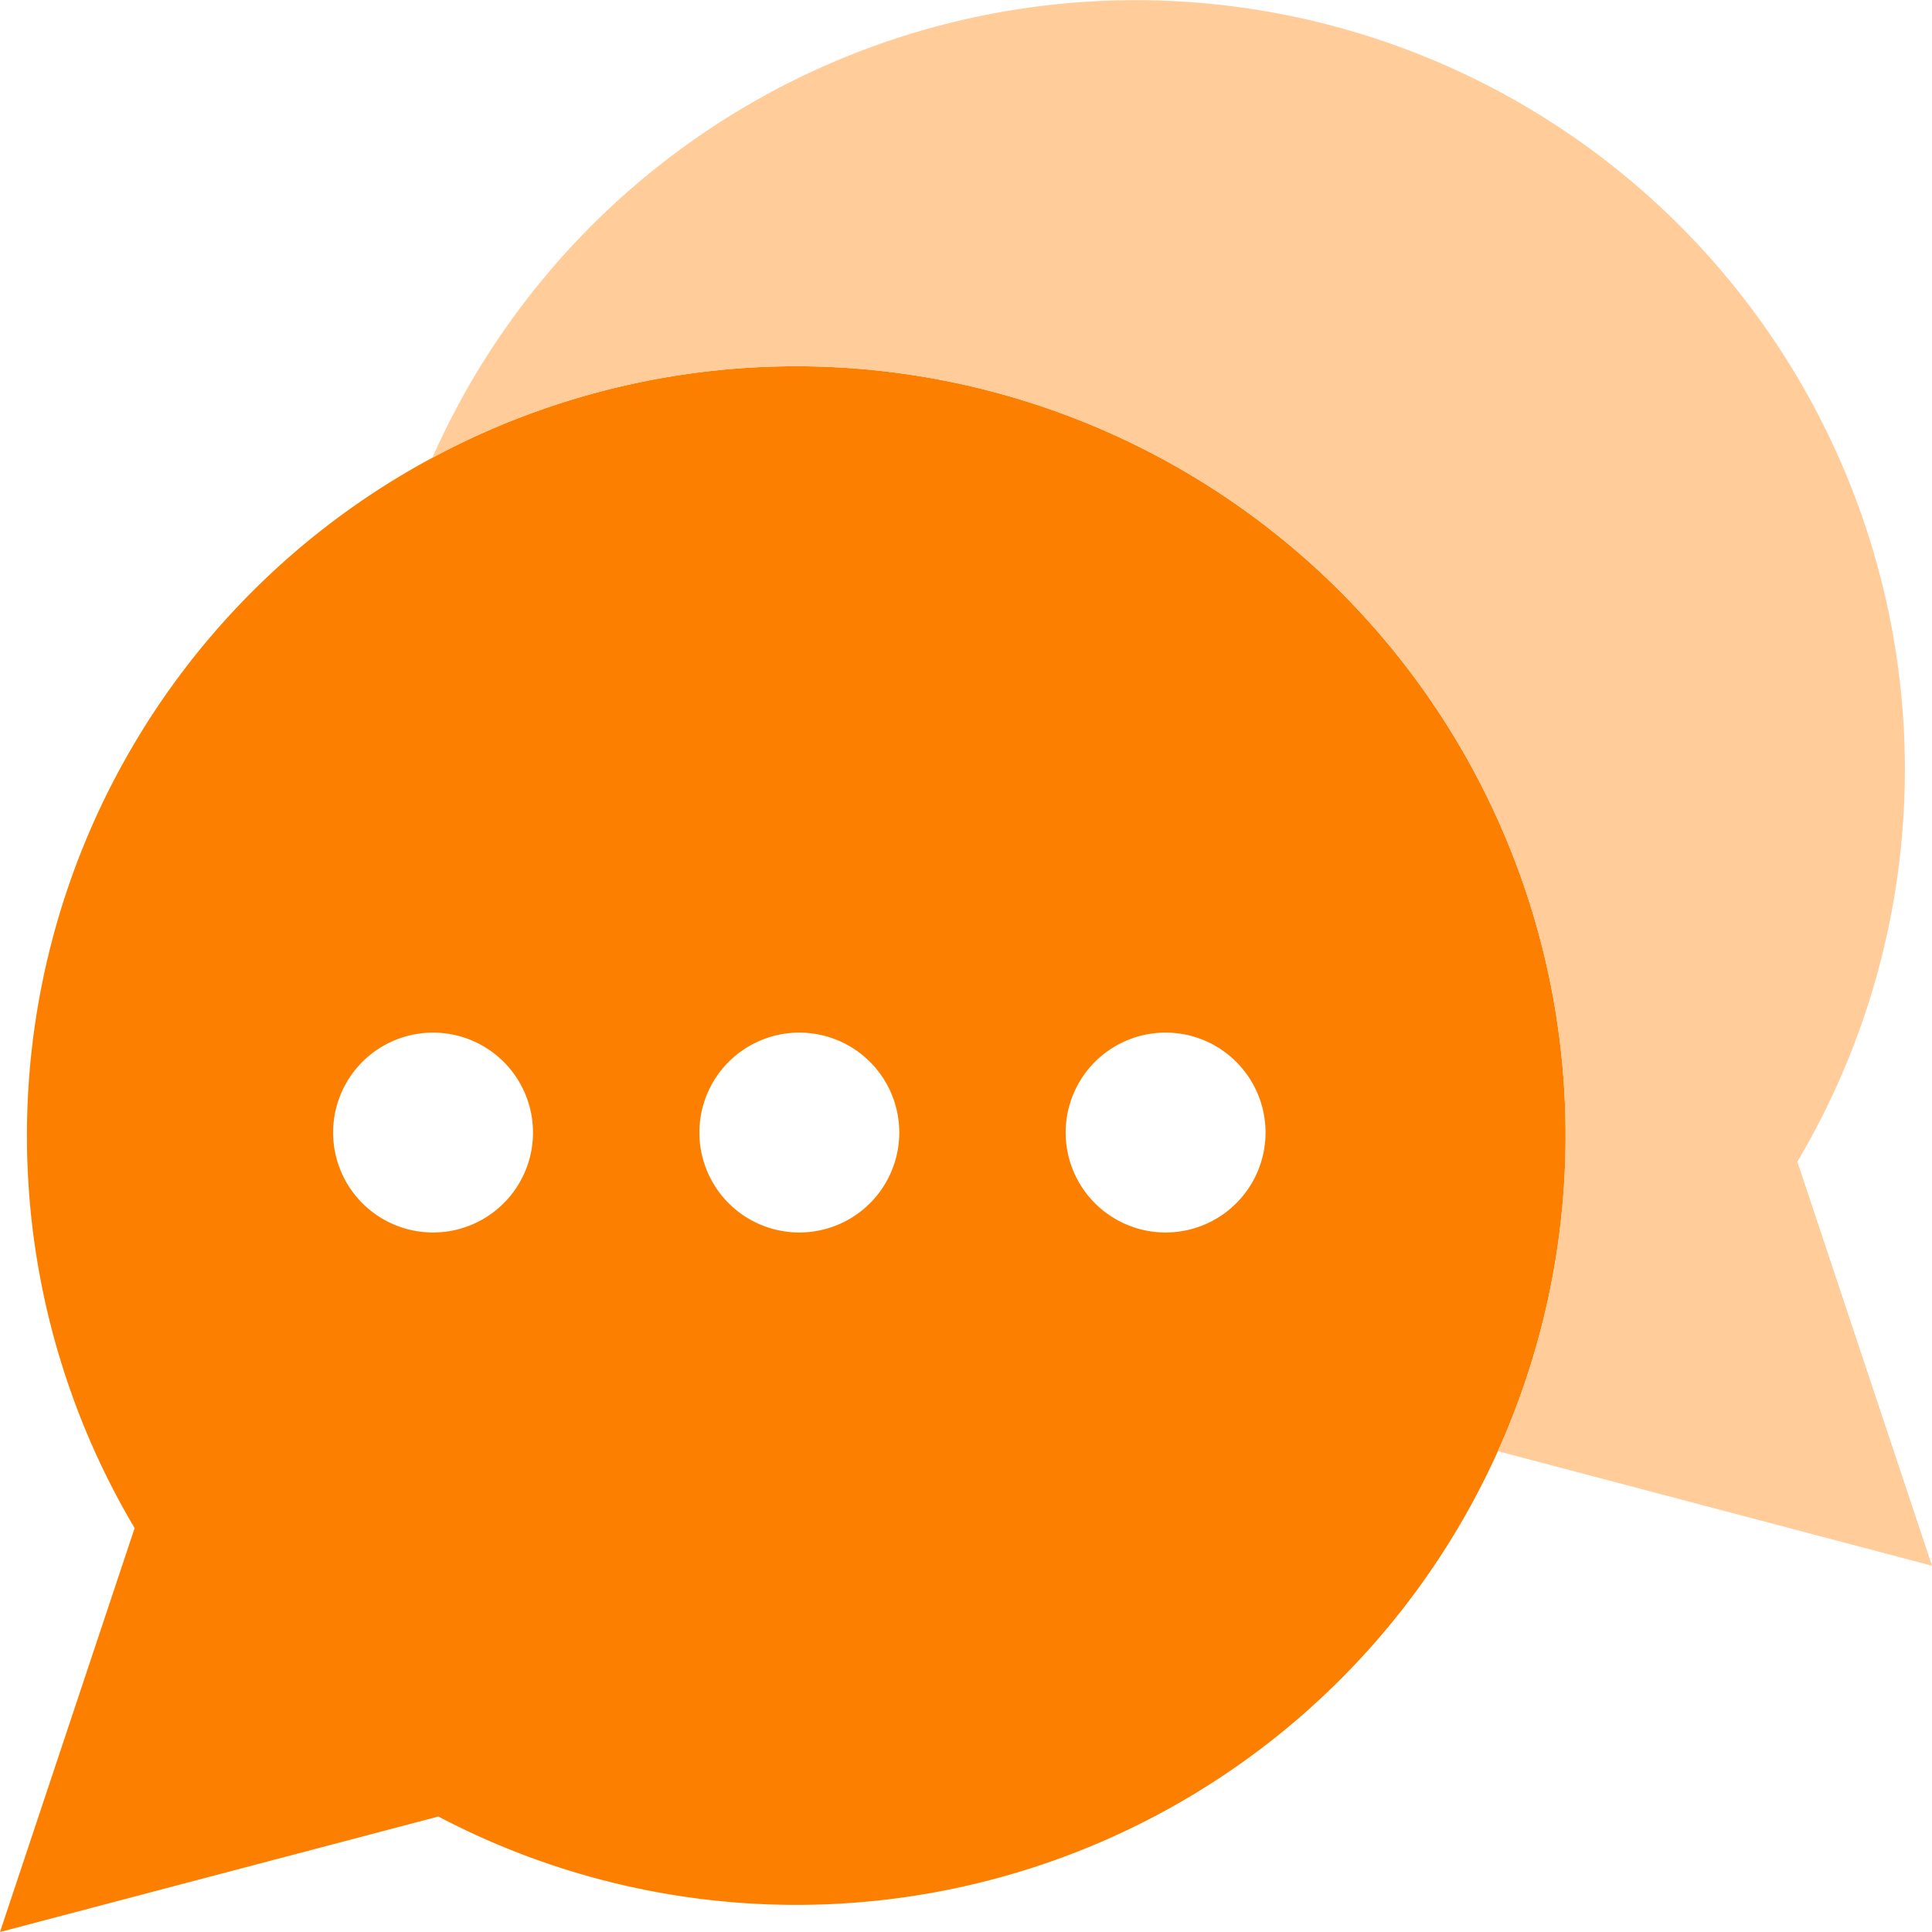
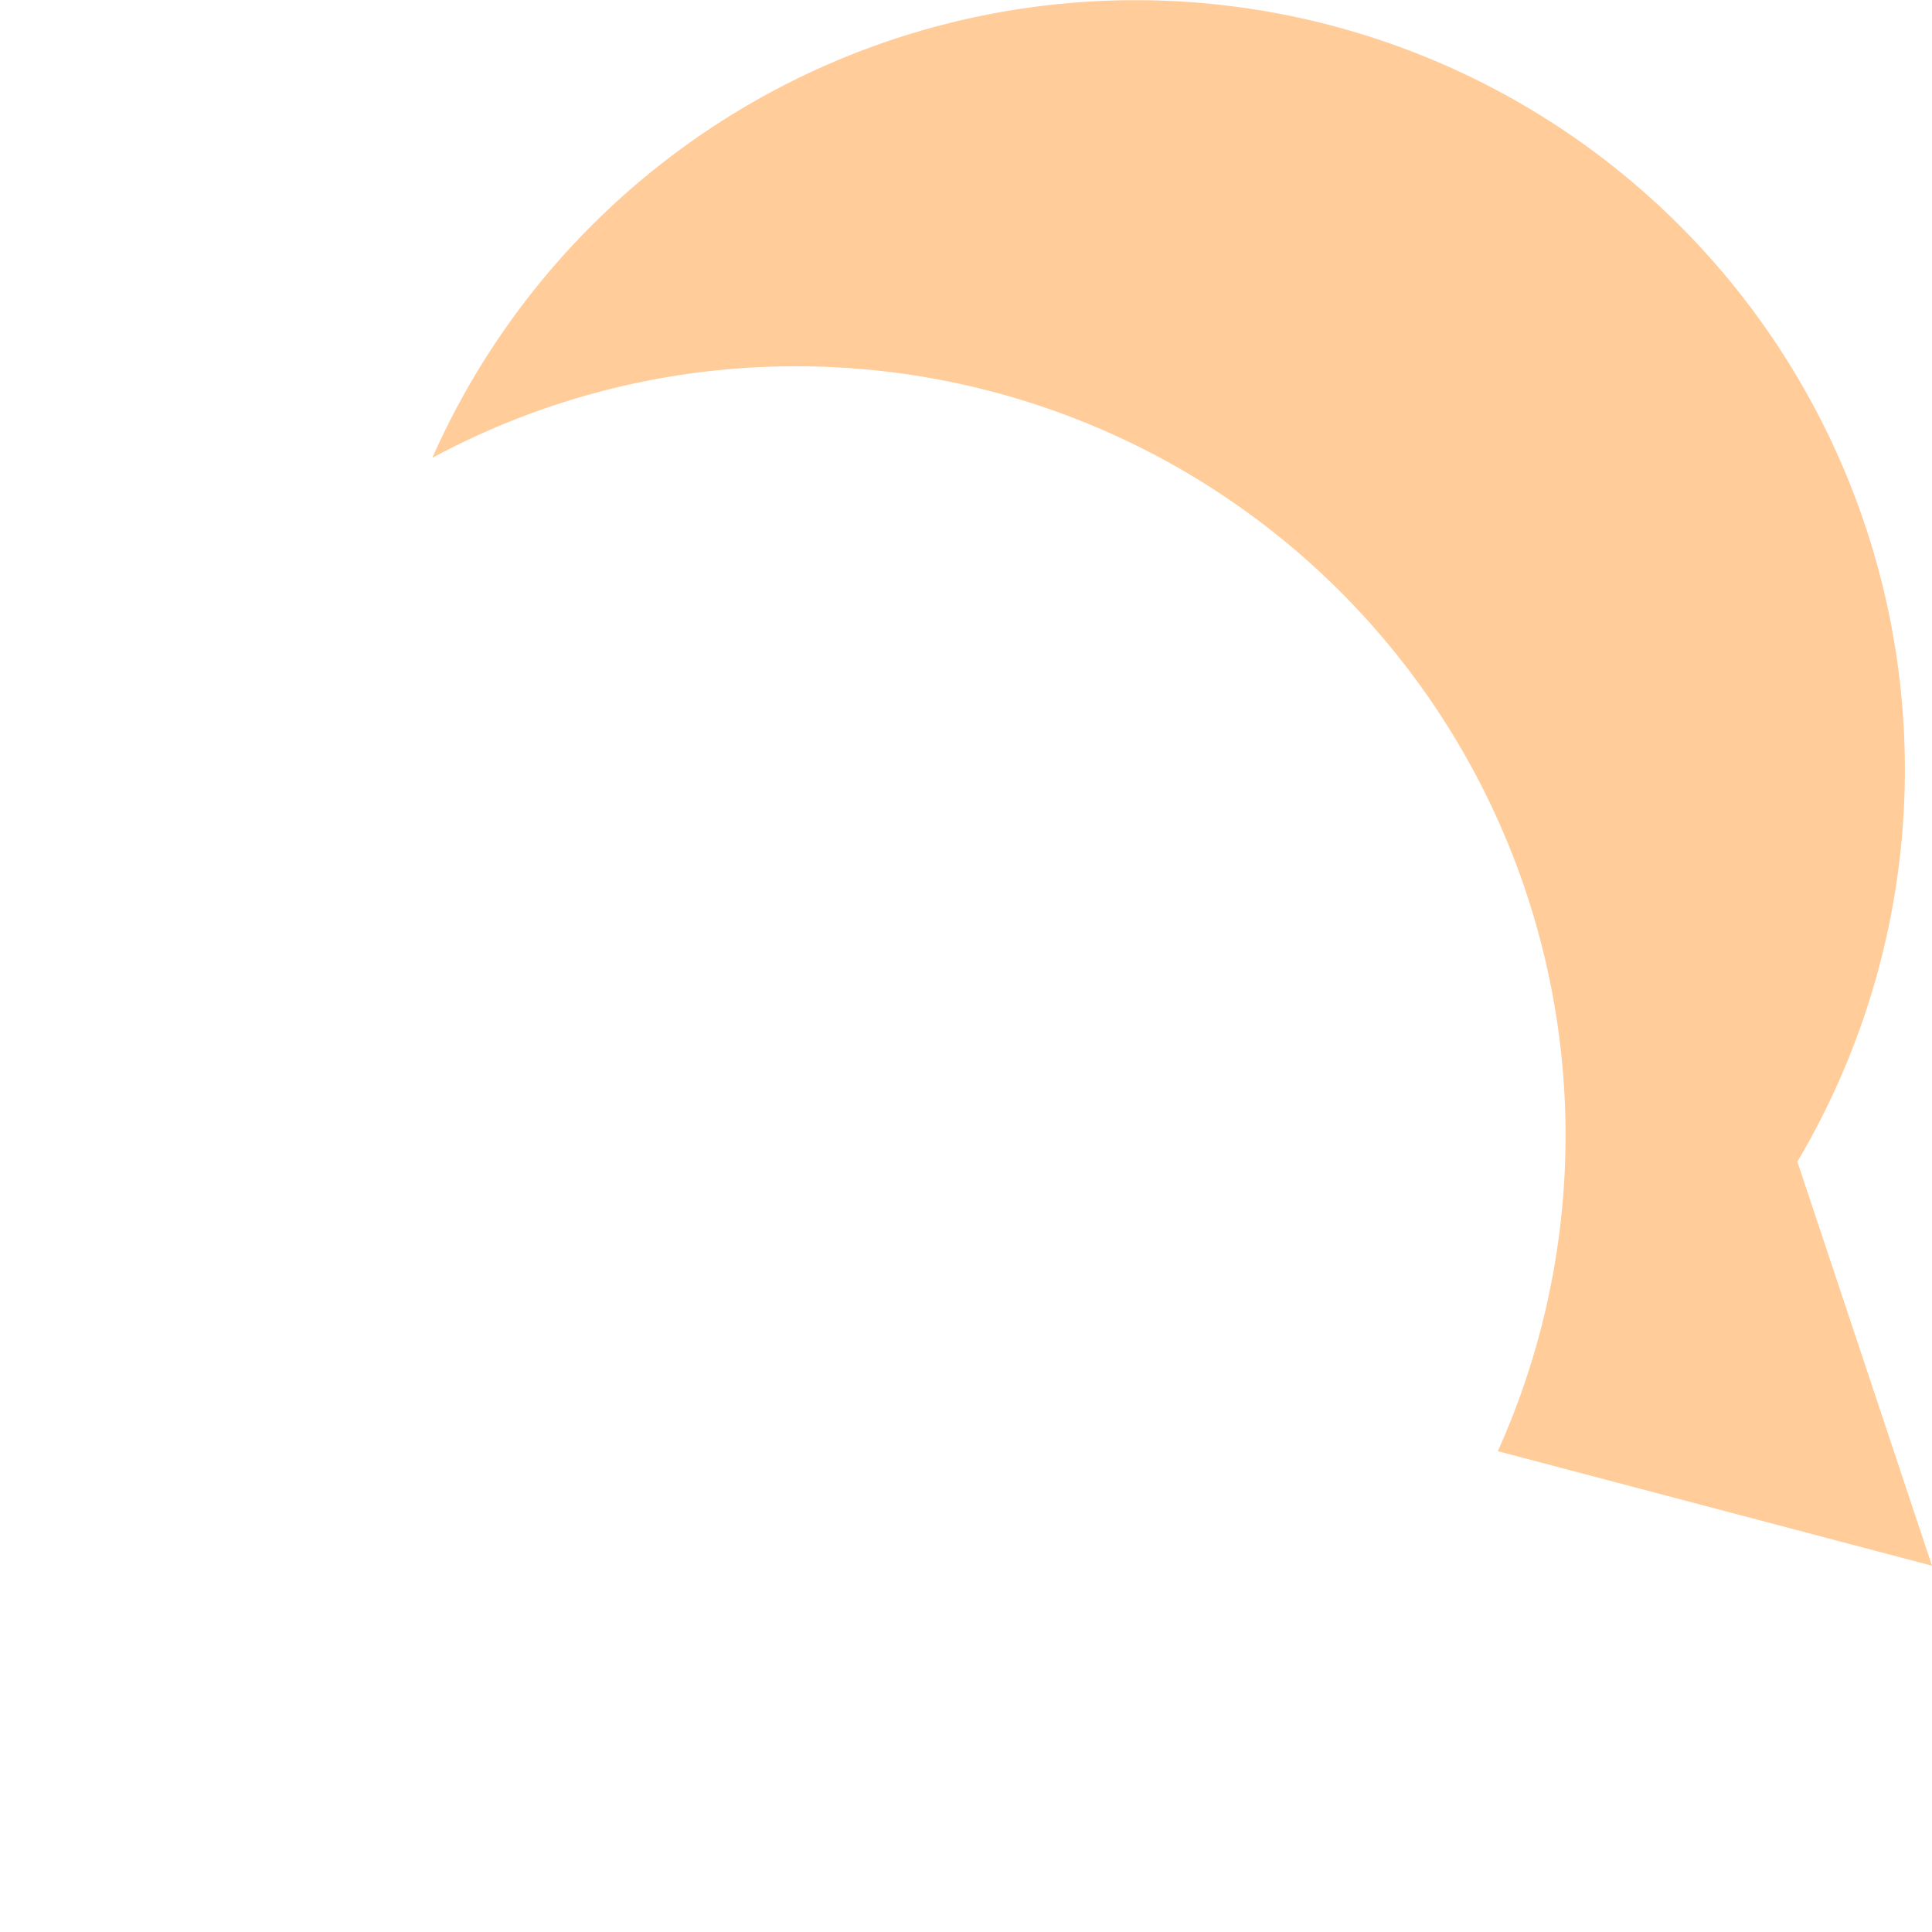
<svg xmlns="http://www.w3.org/2000/svg" id="contact-chat" width="48" height="48" viewBox="0 0 48 48">
  <g id="Contact-Us---Option-1" transform="translate(-1045 -1292)">
    <g id="ic-contact-chat" transform="translate(1045 1292)">
-       <path id="Combined-Shape" d="M19.783,9.1a19.113,19.113,0,1,1-8.892,36.031L0,48,3.345,37.965A19.112,19.112,0,0,1,19.783,9.1ZM10.759,25.655a2.483,2.483,0,1,0,2.483,2.483A2.483,2.483,0,0,0,10.759,25.655Zm9.1,0a2.483,2.483,0,1,0,2.483,2.483A2.483,2.483,0,0,0,19.862,25.655Zm9.1,0a2.483,2.483,0,1,0,2.483,2.483A2.483,2.483,0,0,0,28.965,25.655Z" fill="#fd7f00" />
      <path id="Path" d="M19.783,9.1a19.112,19.112,0,0,1,17.43,26.954L48,38.9,44.655,28.862A19.112,19.112,0,1,0,10.74,11.376,19.026,19.026,0,0,1,19.783,9.1Z" fill="#ffcc9a" />
    </g>
  </g>
</svg>